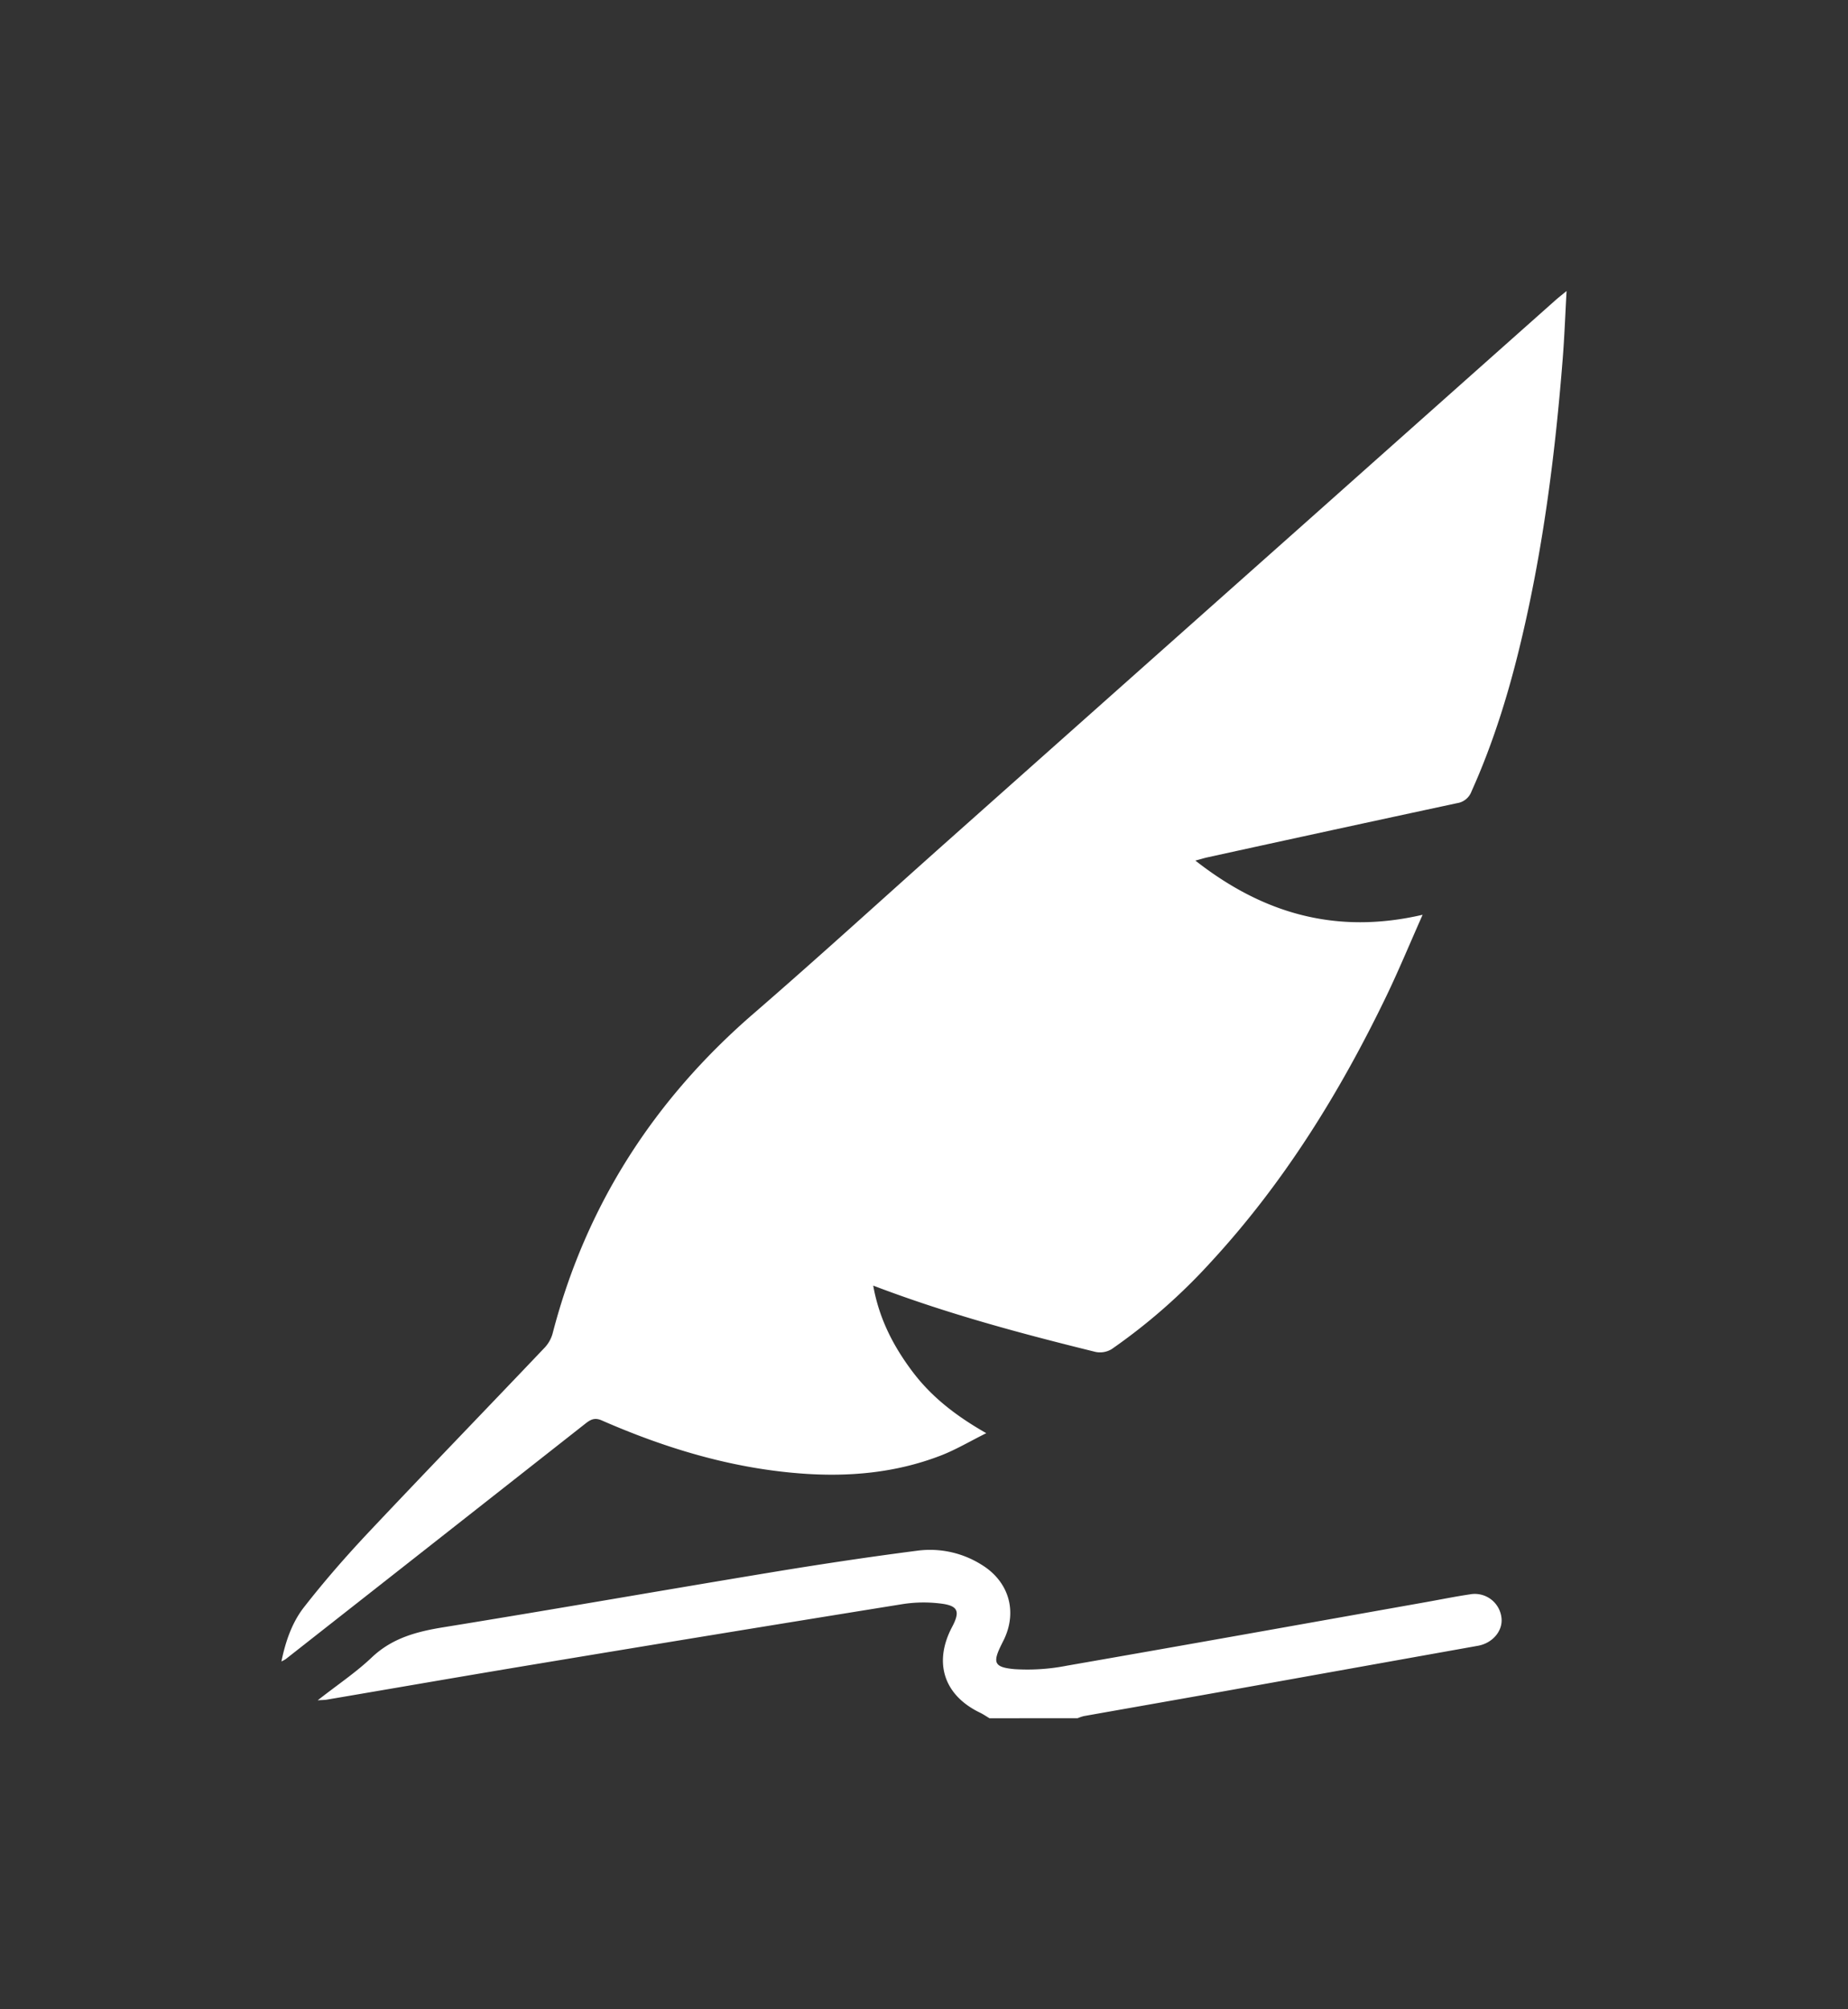
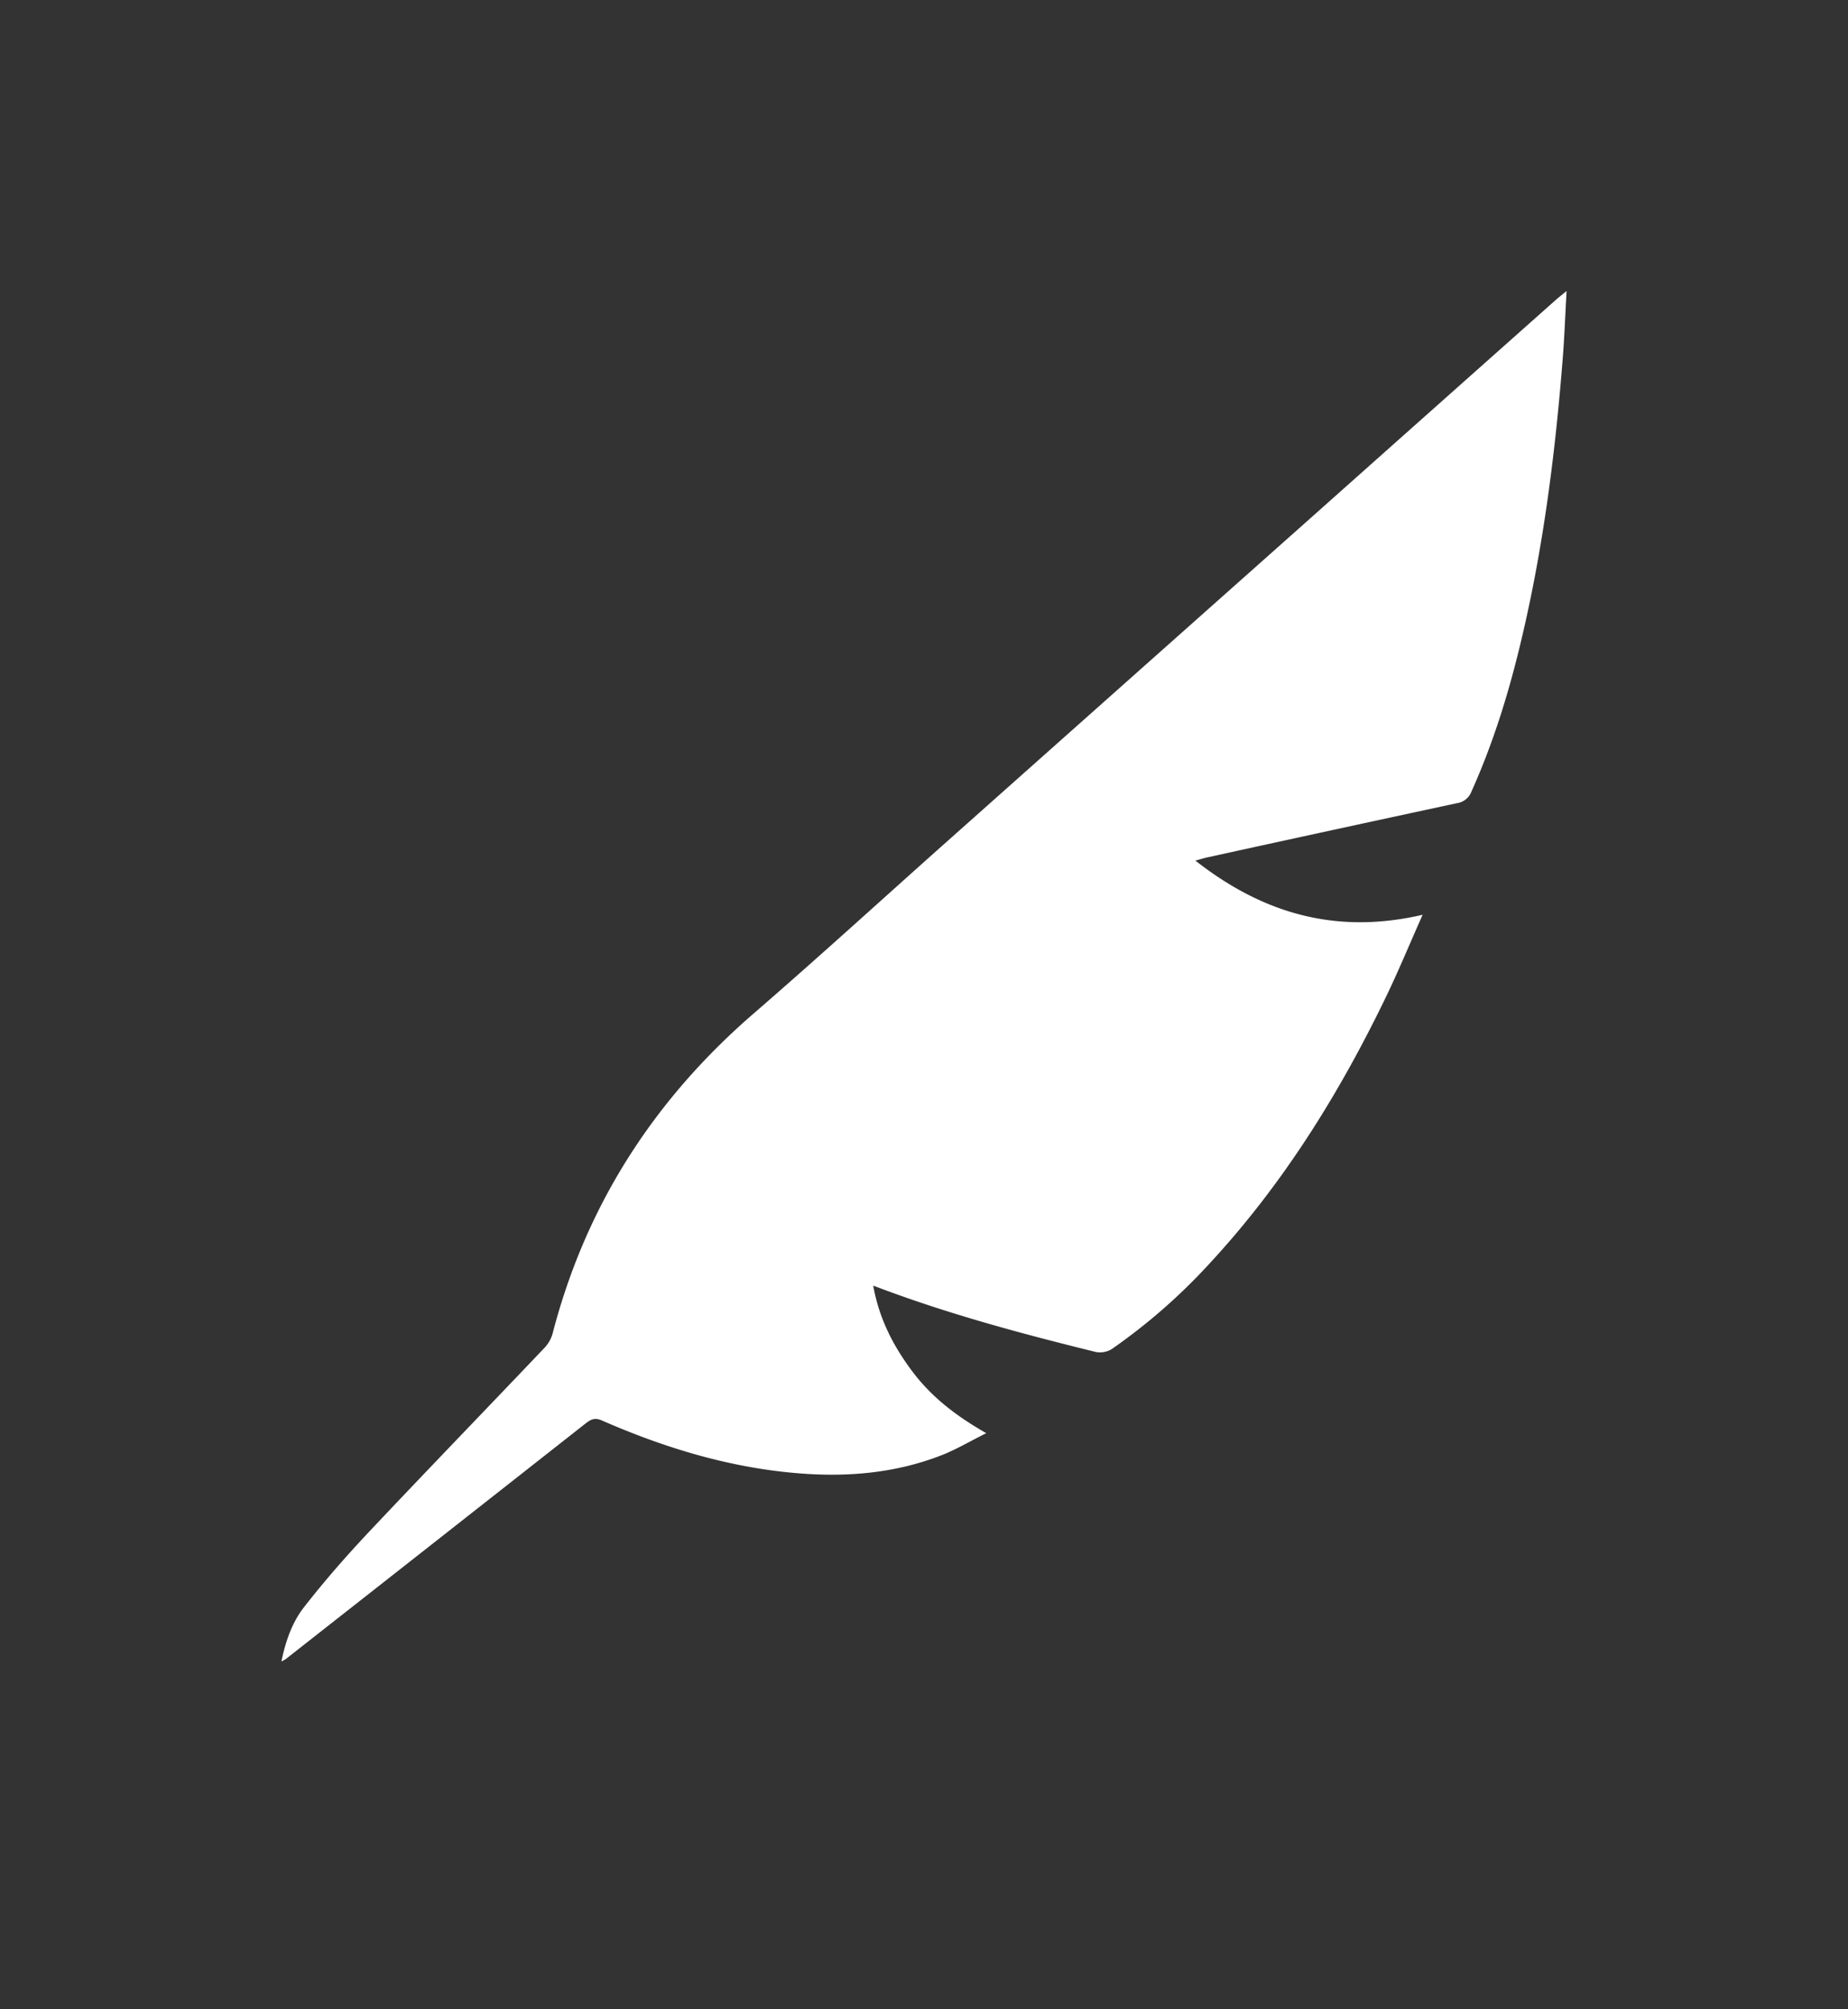
<svg xmlns="http://www.w3.org/2000/svg" id="Слой_1" data-name="Слой 1" viewBox="0 0 595.28 647.03">
  <rect x="0" y="0" width="595.28" height="647.03" fill="#333333" stroke="none" />
  <defs>
    <style>.cls-1{fill:#fff;}</style>
  </defs>
-   <path class="cls-1" d="M318.73,553.32c-1-.6-2-1.29-3.08-1.81-11.6-5.6-15-16.08-9-27.51,2.76-5.19,2-7-4-7.66a44.14,44.14,0,0,0-11.93.23q-59.13,9.52-118.23,19.34c-22.44,3.72-44.85,7.62-67.27,11.43-.58.1-1.18.09-2.88.2,6.36-5,12.3-8.95,17.41-13.8,6.62-6.28,14.51-8.33,23.16-9.73,35.36-5.72,70.64-11.91,106-17.75,15.52-2.56,31.08-4.9,46.68-6.91a31.18,31.18,0,0,1,20.57,4.52c8.67,5.29,11.6,14.73,7.34,23.89-.26.54-.54,1.08-.81,1.63-3,6-2.57,7.51,4.1,8.12a65.88,65.88,0,0,0,16.9-1.12c38.63-6.72,77.23-13.64,115.84-20.5,4.64-.83,9.27-1.77,13.94-2.46A8.64,8.64,0,0,1,483.66,521c.49,4.23-2.94,8.2-7.68,9q-41.62,7.44-83.25,14.91c-14.53,2.6-29.08,5.14-43.61,7.72a13.59,13.59,0,0,0-2,.68Z" />
-   <path class="cls-1" d="M504.63,93.71c-.44,7.81-.69,14.77-1.24,21.71-2.37,30.1-6.14,60-13.05,89.44-4,17.13-9.1,33.92-16.34,50a5.88,5.88,0,0,1-4.7,3.79Q429,267.3,388.76,276.13c-.94.21-1.86.51-3.71,1,21.85,17.13,45.46,23.9,73.21,17.45-4.11,9.23-7.61,17.71-11.59,26-15,31.14-33.07,60.33-56.63,85.85a188.54,188.54,0,0,1-31.91,28,7.23,7.23,0,0,1-5.2.93C329,429.46,305.16,423.1,281.28,414c1.92,10.73,6.5,19.51,12.62,27.66s14,14.28,23.8,19.86c-5.4,2.69-9.85,5.35-14.62,7.19-14.74,5.7-30.14,7-45.76,5.74-22.19-1.77-43.21-8.17-63.51-17.05-2.42-1.05-3.76-.13-5.42,1.18q-48.15,37.86-96.33,75.68a10.73,10.73,0,0,1-1.41.77c1.36-6.61,3.48-12.62,7.29-17.49,6.54-8.38,13.56-16.42,20.85-24.16,18.79-19.94,37.85-39.62,56.72-59.47a10.88,10.88,0,0,0,2.54-4.65c10.71-41.16,32.64-75.16,64.76-102.92C264,308,284.67,289.11,305.59,270.5q58.14-51.72,116.3-103.42Q461.3,132,500.68,97C501.73,96.05,502.83,95.19,504.63,93.71Z" />
+   <path class="cls-1" d="M504.63,93.71c-.44,7.81-.69,14.77-1.24,21.71-2.37,30.1-6.14,60-13.05,89.44-4,17.13-9.1,33.92-16.34,50a5.88,5.88,0,0,1-4.7,3.79Q429,267.3,388.76,276.13c-.94.21-1.86.51-3.71,1,21.85,17.13,45.46,23.9,73.21,17.45-4.11,9.23-7.61,17.71-11.59,26-15,31.14-33.07,60.33-56.63,85.85a188.54,188.54,0,0,1-31.91,28,7.23,7.23,0,0,1-5.2.93C329,429.46,305.16,423.1,281.28,414c1.92,10.73,6.5,19.51,12.62,27.66s14,14.28,23.8,19.86c-5.4,2.69-9.85,5.35-14.62,7.19-14.74,5.7-30.14,7-45.76,5.74-22.19-1.77-43.21-8.17-63.51-17.05-2.42-1.05-3.76-.13-5.42,1.18q-48.15,37.86-96.33,75.68a10.73,10.73,0,0,1-1.41.77c1.36-6.61,3.48-12.62,7.29-17.49,6.54-8.38,13.56-16.42,20.85-24.16,18.79-19.94,37.85-39.62,56.72-59.47a10.88,10.88,0,0,0,2.54-4.65c10.71-41.16,32.64-75.16,64.76-102.92C264,308,284.67,289.11,305.59,270.5q58.14-51.72,116.3-103.42Q461.3,132,500.68,97C501.73,96.05,502.83,95.19,504.63,93.71" />
</svg>